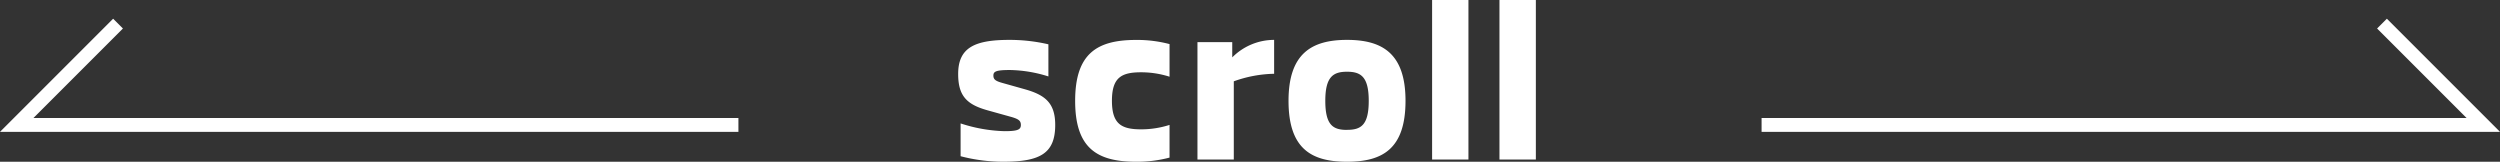
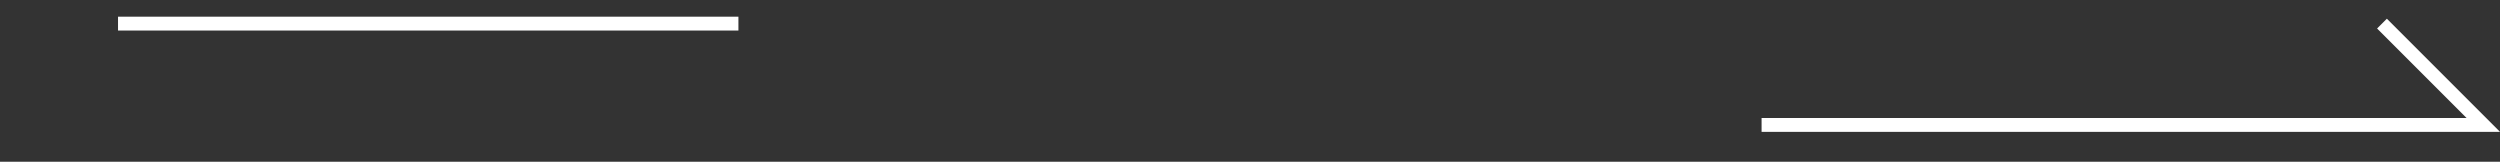
<svg xmlns="http://www.w3.org/2000/svg" width="180.53" height="11.68" viewBox="0 0 180.53 11.68">
  <rect x="0" y="0" width="180.53" height="11.68" fill="#333333" stroke="none" />
  <g id="グループ_132102" data-name="グループ 132102" transform="translate(-97.793 -648.48)">
    <path id="パス_125025" data-name="パス 125025" d="M2272.685-8002.265l7.315,7.315h-52.116" transform="translate(-2002.884 8652.45)" fill="none" stroke="#fff" stroke-width="1" />
-     <path id="パス_125031" data-name="パス 125031" d="M-17.768.16c2.656,0,3.76-.592,3.76-2.656,0-1.6-.736-2.176-2.24-2.592l-1.536-.432c-.528-.144-.688-.256-.688-.544s.176-.4,1.184-.4A9.666,9.666,0,0,1-14.5-6V-8.32a12.421,12.421,0,0,0-2.816-.32c-2.512,0-3.7.56-3.7,2.464,0,1.6.64,2.208,2.128,2.624l1.664.464c.576.16.736.288.736.592,0,.336-.224.448-1.184.448a11.077,11.077,0,0,1-3.168-.56V-.24A12.134,12.134,0,0,0-17.768.16Zm9.6,0a9.143,9.143,0,0,0,2.416-.3V-2.5a6.746,6.746,0,0,1-2.048.32c-1.408,0-2.112-.368-2.112-2.064S-9.208-6.3-7.8-6.3a6.746,6.746,0,0,1,2.048.32V-8.336a9.143,9.143,0,0,0-2.416-.3c-2.832,0-4.4.992-4.4,4.4S-11,.16-8.168.16ZM-3.736,0h2.624V-5.648A9.007,9.007,0,0,1,1.8-6.192V-8.64A4.264,4.264,0,0,0-1.224-7.376v-1.1H-3.736Zm10.8.16c2.56,0,4.224-.928,4.224-4.4,0-3.408-1.664-4.4-4.224-4.4S2.84-7.648,2.84-4.24C2.84-.768,4.5.16,7.064.16Zm0-2.3c-.992,0-1.568-.32-1.568-2.1,0-1.744.576-2.1,1.568-2.1s1.568.352,1.568,2.1C8.632-2.464,8.056-2.144,7.064-2.144ZM13.208,0h2.624V-11.52H13.208Zm4.864,0H20.7V-11.52H18.072Z" transform="translate(188 660)" fill="#fff" />
-     <path id="パス_125026" data-name="パス 125026" d="M2235.2-8002.265l-7.315,7.315H2280" transform="translate(-2128.884 8652.45)" fill="none" stroke="#fff" stroke-width="1" />
+     <path id="パス_125026" data-name="パス 125026" d="M2235.2-8002.265H2280" transform="translate(-2128.884 8652.45)" fill="none" stroke="#fff" stroke-width="1" />
  </g>
</svg>